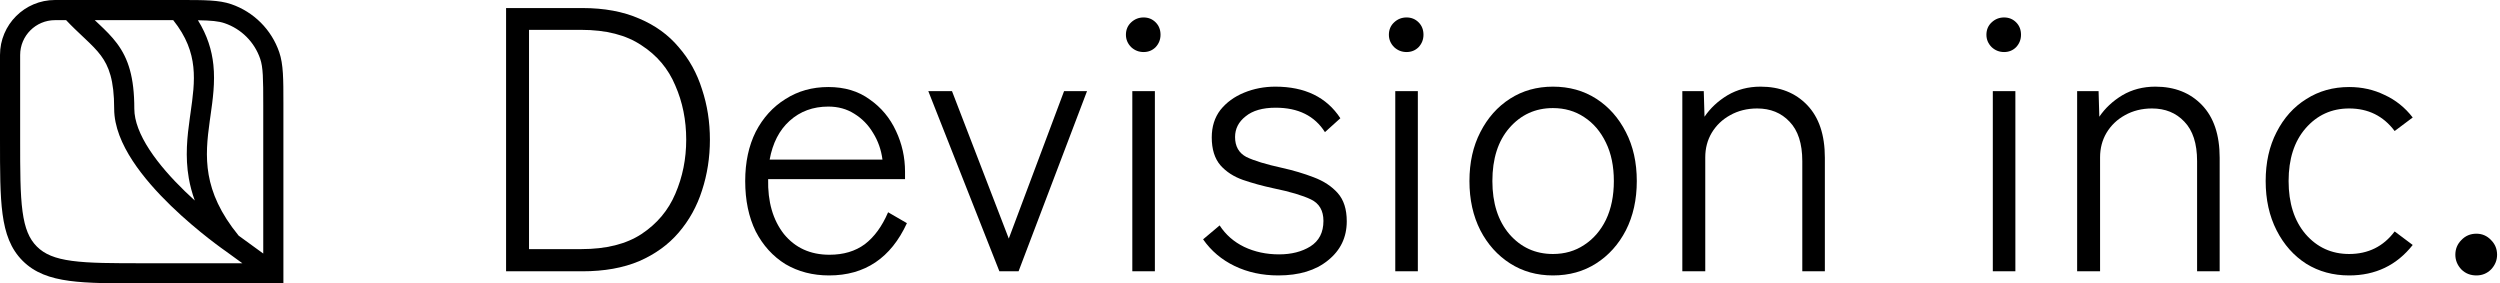
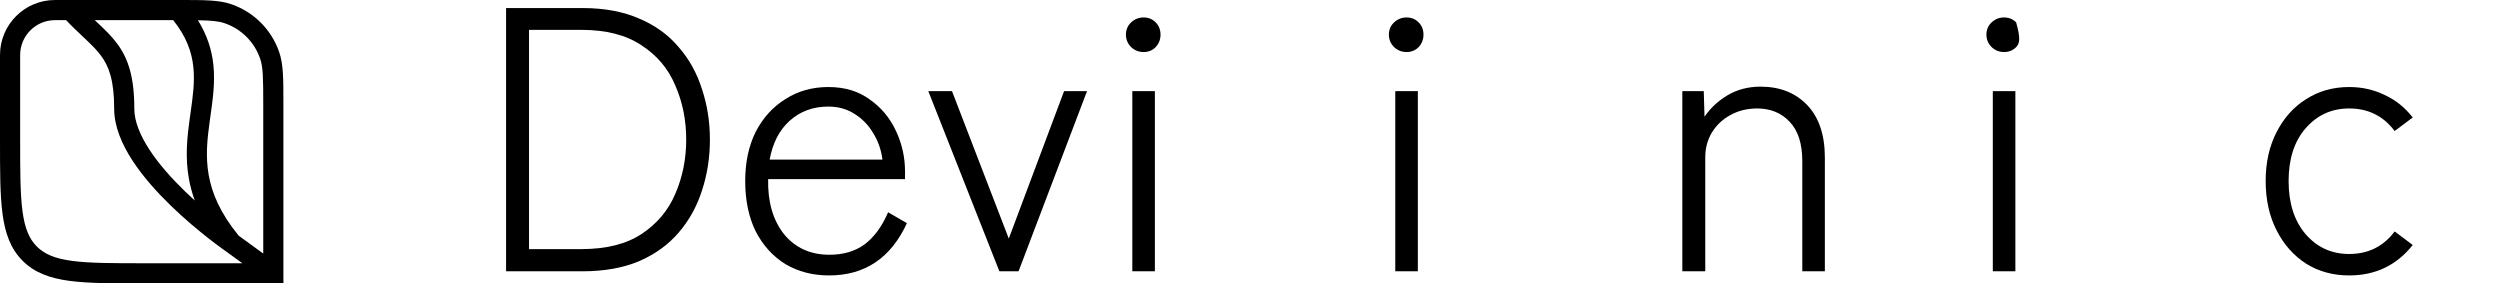
<svg xmlns="http://www.w3.org/2000/svg" width="247" height="28" viewBox="0 0 247 28" fill="none">
  <path fill-rule="evenodd" clip-rule="evenodd" d="M19.556 2.001C20.486 3.5 20.929 4.959 21.082 6.406C21.264 8.14 21.023 9.837 20.797 11.433C20.773 11.603 20.748 11.773 20.725 11.941C20.477 13.723 20.293 15.437 20.616 17.274C20.931 19.065 21.742 21.035 23.579 23.283L26.009 25.05V10.417C26.009 7.741 25.996 6.652 25.705 5.804C25.141 4.155 23.846 2.859 22.197 2.295C21.596 2.089 20.875 2.022 19.556 2.001ZM23.944 26.009L22.315 24.825L22.292 24.809C22.27 24.794 22.238 24.771 22.198 24.743C22.116 24.685 21.998 24.601 21.849 24.493C21.551 24.276 21.127 23.96 20.619 23.564C19.606 22.772 18.25 21.649 16.89 20.332C15.535 19.019 14.151 17.489 13.1 15.88C12.059 14.286 11.28 12.516 11.28 10.743C11.28 7.899 10.747 6.532 9.967 5.484C9.552 4.926 9.043 4.426 8.401 3.82C8.331 3.753 8.259 3.685 8.185 3.616C7.687 3.147 7.126 2.62 6.532 1.991H5.435C3.533 1.991 1.991 3.533 1.991 5.435V13.735C1.991 16.891 1.993 19.157 2.225 20.883C2.453 22.579 2.886 23.602 3.642 24.358C4.398 25.114 5.421 25.547 7.118 25.775C8.843 26.007 11.109 26.009 14.265 26.009H23.944ZM9.362 1.991C9.425 2.049 9.487 2.108 9.548 2.166C9.622 2.235 9.695 2.304 9.767 2.372C10.407 2.975 11.034 3.582 11.564 4.295C12.675 5.788 13.27 7.616 13.27 10.743C13.27 11.957 13.817 13.338 14.767 14.792C15.707 16.23 16.977 17.645 18.275 18.903C18.601 19.218 18.926 19.521 19.246 19.812C18.973 19.066 18.782 18.336 18.655 17.619C18.274 15.45 18.503 13.466 18.753 11.667C18.776 11.502 18.799 11.339 18.822 11.178C19.053 9.541 19.258 8.09 19.102 6.615C18.948 5.152 18.431 3.642 17.114 1.991H9.362ZM17.808 2.37913e-05C20.186 -0 21.638 -0.001 22.841 0.411C25.072 1.175 26.825 2.928 27.589 5.159C28.001 6.362 28 7.814 28 10.192C28 10.266 28 10.341 28 10.417V28H14.189C11.126 28 8.725 28 6.852 27.748C4.935 27.49 3.422 26.953 2.235 25.765C1.047 24.578 0.51 23.065 0.252 21.148C-3.03333e-05 19.275 -1.6804e-05 16.874 2.80715e-07 13.811L5.971e-07 5.435C5.971e-07 2.433 2.433 4.84693e-05 5.435 4.84693e-05H17.583C17.659 4.84693e-05 17.734 3.60512e-05 17.808 2.37913e-05Z" fill="black" />
  <path d="M50 26.804V0.795H57.543C59.698 0.795 61.568 1.142 63.153 1.835C64.739 2.504 66.039 3.445 67.055 4.659C68.095 5.848 68.863 7.235 69.359 8.821C69.879 10.381 70.139 12.041 70.139 13.8C70.139 15.558 69.879 17.23 69.359 18.816C68.863 20.376 68.095 21.764 67.055 22.977C66.039 24.166 64.739 25.108 63.153 25.801C61.568 26.47 59.698 26.804 57.543 26.804H50ZM52.267 24.612H57.431C59.884 24.612 61.865 24.117 63.376 23.126C64.912 22.11 66.027 20.785 66.72 19.15C67.439 17.491 67.798 15.707 67.798 13.8C67.798 11.867 67.439 10.084 66.72 8.449C66.027 6.789 64.912 5.464 63.376 4.473C61.865 3.458 59.884 2.95 57.431 2.95H52.267V24.612Z" fill="black" />
  <path d="M81.912 27.213C80.302 27.213 78.865 26.841 77.602 26.098C76.363 25.331 75.385 24.253 74.666 22.866C73.973 21.454 73.626 19.794 73.626 17.887C73.626 16.029 73.973 14.406 74.666 13.019C75.385 11.632 76.363 10.555 77.602 9.787C78.84 8.994 80.252 8.598 81.838 8.598C83.448 8.598 84.81 9.006 85.925 9.824C87.064 10.617 87.931 11.657 88.526 12.945C89.12 14.208 89.417 15.546 89.417 16.958V17.701H75.892C75.843 19.93 76.363 21.739 77.453 23.126C78.568 24.488 80.066 25.169 81.949 25.169C83.336 25.169 84.5 24.823 85.442 24.129C86.383 23.411 87.151 22.358 87.745 20.971L89.603 22.048C88.018 25.491 85.454 27.213 81.912 27.213ZM76.041 15.769H87.188C87.064 14.803 86.754 13.924 86.259 13.131C85.788 12.338 85.169 11.707 84.401 11.236C83.658 10.765 82.803 10.53 81.838 10.53C80.326 10.53 79.051 11.001 78.01 11.942C76.995 12.858 76.338 14.134 76.041 15.769Z" fill="black" />
  <path d="M98.739 26.804L91.717 9.006H94.058L99.668 23.572L105.13 9.006H107.397L100.634 26.804H98.739Z" fill="black" />
  <path d="M111.873 26.804V9.006H114.102V26.804H111.873ZM112.988 5.142C112.517 5.142 112.108 4.981 111.761 4.659C111.415 4.312 111.241 3.904 111.241 3.433C111.241 2.938 111.415 2.529 111.761 2.207C112.108 1.885 112.517 1.724 112.988 1.724C113.458 1.724 113.855 1.885 114.177 2.207C114.499 2.529 114.66 2.938 114.66 3.433C114.66 3.904 114.499 4.312 114.177 4.659C113.855 4.981 113.458 5.142 112.988 5.142Z" fill="black" />
-   <path d="M126.297 27.213C124.712 27.213 123.275 26.903 121.987 26.284C120.699 25.665 119.659 24.785 118.866 23.646L120.501 22.271C121.095 23.188 121.901 23.894 122.916 24.389C123.956 24.885 125.108 25.132 126.372 25.132C127.585 25.132 128.613 24.872 129.456 24.352C130.323 23.807 130.756 22.965 130.756 21.825C130.756 20.81 130.347 20.104 129.53 19.707C128.713 19.311 127.462 18.94 125.777 18.593C124.737 18.37 123.746 18.097 122.805 17.775C121.888 17.453 121.145 16.97 120.575 16.326C120.006 15.658 119.721 14.741 119.721 13.577C119.721 12.512 120.006 11.607 120.575 10.864C121.17 10.121 121.95 9.551 122.916 9.155C123.882 8.759 124.91 8.561 126 8.561C128.923 8.561 131.066 9.601 132.428 11.682L130.905 13.056C129.889 11.446 128.267 10.641 126.037 10.641C124.749 10.641 123.758 10.926 123.065 11.496C122.371 12.041 122.024 12.722 122.024 13.54C122.024 14.456 122.396 15.113 123.139 15.509C123.907 15.88 125.084 16.24 126.669 16.586C127.784 16.834 128.824 17.144 129.79 17.515C130.781 17.887 131.574 18.407 132.168 19.076C132.763 19.745 133.06 20.674 133.06 21.863C133.06 23.448 132.441 24.736 131.202 25.727C129.988 26.718 128.353 27.213 126.297 27.213Z" fill="black" />
  <path d="M137.853 26.804V9.006H140.083V26.804H137.853ZM138.968 5.142C138.497 5.142 138.089 4.981 137.742 4.659C137.395 4.312 137.222 3.904 137.222 3.433C137.222 2.938 137.395 2.529 137.742 2.207C138.089 1.885 138.497 1.724 138.968 1.724C139.439 1.724 139.835 1.885 140.157 2.207C140.479 2.529 140.64 2.938 140.64 3.433C140.64 3.904 140.479 4.312 140.157 4.659C139.835 4.981 139.439 5.142 138.968 5.142Z" fill="black" />
-   <path d="M153.43 27.213C151.844 27.213 150.432 26.817 149.194 26.024C147.955 25.231 146.977 24.142 146.258 22.754C145.54 21.342 145.181 19.72 145.181 17.887C145.181 16.054 145.54 14.444 146.258 13.056C146.977 11.645 147.955 10.542 149.194 9.75C150.432 8.957 151.844 8.561 153.43 8.561C155.04 8.561 156.464 8.957 157.703 9.75C158.941 10.542 159.92 11.645 160.638 13.056C161.356 14.444 161.715 16.054 161.715 17.887C161.715 19.72 161.356 21.342 160.638 22.754C159.92 24.142 158.941 25.231 157.703 26.024C156.464 26.817 155.04 27.213 153.43 27.213ZM153.43 25.095C154.594 25.095 155.622 24.798 156.514 24.203C157.43 23.609 158.148 22.779 158.669 21.714C159.189 20.624 159.449 19.348 159.449 17.887C159.449 16.425 159.189 15.162 158.669 14.097C158.148 13.007 157.43 12.165 156.514 11.57C155.622 10.976 154.594 10.678 153.43 10.678C151.696 10.678 150.259 11.335 149.119 12.648C148.005 13.936 147.447 15.682 147.447 17.887C147.447 20.067 148.005 21.813 149.119 23.126C150.259 24.439 151.696 25.095 153.43 25.095Z" fill="black" />
  <path d="M166.214 26.804V9.006H168.332L168.406 11.533C168.976 10.691 169.731 9.985 170.672 9.415C171.639 8.845 172.728 8.561 173.942 8.561C175.85 8.561 177.385 9.167 178.55 10.381C179.714 11.595 180.296 13.329 180.296 15.583V26.804H178.067V15.918C178.067 14.184 177.645 12.883 176.803 12.016C175.986 11.149 174.921 10.716 173.608 10.716C172.617 10.716 171.725 10.939 170.933 11.384C170.165 11.806 169.558 12.388 169.112 13.131C168.691 13.849 168.48 14.654 168.48 15.546V26.804H166.214Z" fill="black" />
-   <path d="M196.89 26.804V9.006H199.119V26.804H196.89ZM198.004 5.142C197.534 5.142 197.125 4.981 196.778 4.659C196.431 4.312 196.258 3.904 196.258 3.433C196.258 2.938 196.431 2.529 196.778 2.207C197.125 1.885 197.534 1.724 198.004 1.724C198.475 1.724 198.871 1.885 199.193 2.207C199.515 2.529 199.676 2.938 199.676 3.433C199.676 3.904 199.515 4.312 199.193 4.659C198.871 4.981 198.475 5.142 198.004 5.142Z" fill="black" />
-   <path d="M205.221 26.804V9.006H207.339L207.413 11.533C207.983 10.691 208.738 9.985 209.679 9.415C210.645 8.845 211.735 8.561 212.949 8.561C214.856 8.561 216.392 9.167 217.557 10.381C218.721 11.595 219.303 13.329 219.303 15.583V26.804H217.073V15.918C217.073 14.184 216.652 12.883 215.81 12.016C214.993 11.149 213.928 10.716 212.615 10.716C211.624 10.716 210.732 10.939 209.939 11.384C209.172 11.806 208.565 12.388 208.119 13.131C207.698 13.849 207.487 14.654 207.487 15.546V26.804H205.221Z" fill="black" />
+   <path d="M196.89 26.804V9.006H199.119V26.804H196.89ZM198.004 5.142C197.534 5.142 197.125 4.981 196.778 4.659C196.431 4.312 196.258 3.904 196.258 3.433C196.258 2.938 196.431 2.529 196.778 2.207C197.125 1.885 197.534 1.724 198.004 1.724C198.475 1.724 198.871 1.885 199.193 2.207C199.676 3.904 199.515 4.312 199.193 4.659C198.871 4.981 198.475 5.142 198.004 5.142Z" fill="black" />
  <path d="M232.097 27.213C230.511 27.213 229.099 26.829 227.861 26.061C226.622 25.269 225.644 24.166 224.925 22.754C224.207 21.342 223.848 19.72 223.848 17.887C223.848 16.054 224.207 14.444 224.925 13.056C225.644 11.645 226.622 10.555 227.861 9.787C229.099 8.994 230.511 8.598 232.097 8.598C233.36 8.598 234.524 8.858 235.589 9.378C236.679 9.873 237.608 10.617 238.376 11.607L236.592 12.945C235.478 11.459 233.979 10.716 232.097 10.716C230.363 10.716 228.926 11.372 227.786 12.685C226.672 13.973 226.114 15.707 226.114 17.887C226.114 20.067 226.672 21.813 227.786 23.126C228.926 24.439 230.363 25.095 232.097 25.095C233.979 25.095 235.478 24.352 236.592 22.866L238.376 24.203C236.791 26.21 234.697 27.213 232.097 27.213Z" fill="black" />
-   <path d="M244.668 27.213C244.074 27.213 243.579 27.015 243.182 26.619C242.786 26.198 242.588 25.714 242.588 25.169C242.588 24.6 242.786 24.117 243.182 23.72C243.579 23.299 244.074 23.089 244.668 23.089C245.238 23.089 245.721 23.299 246.118 23.72C246.514 24.117 246.712 24.6 246.712 25.169C246.712 25.714 246.514 26.198 246.118 26.619C245.721 27.015 245.238 27.213 244.668 27.213Z" fill="black" />
</svg>